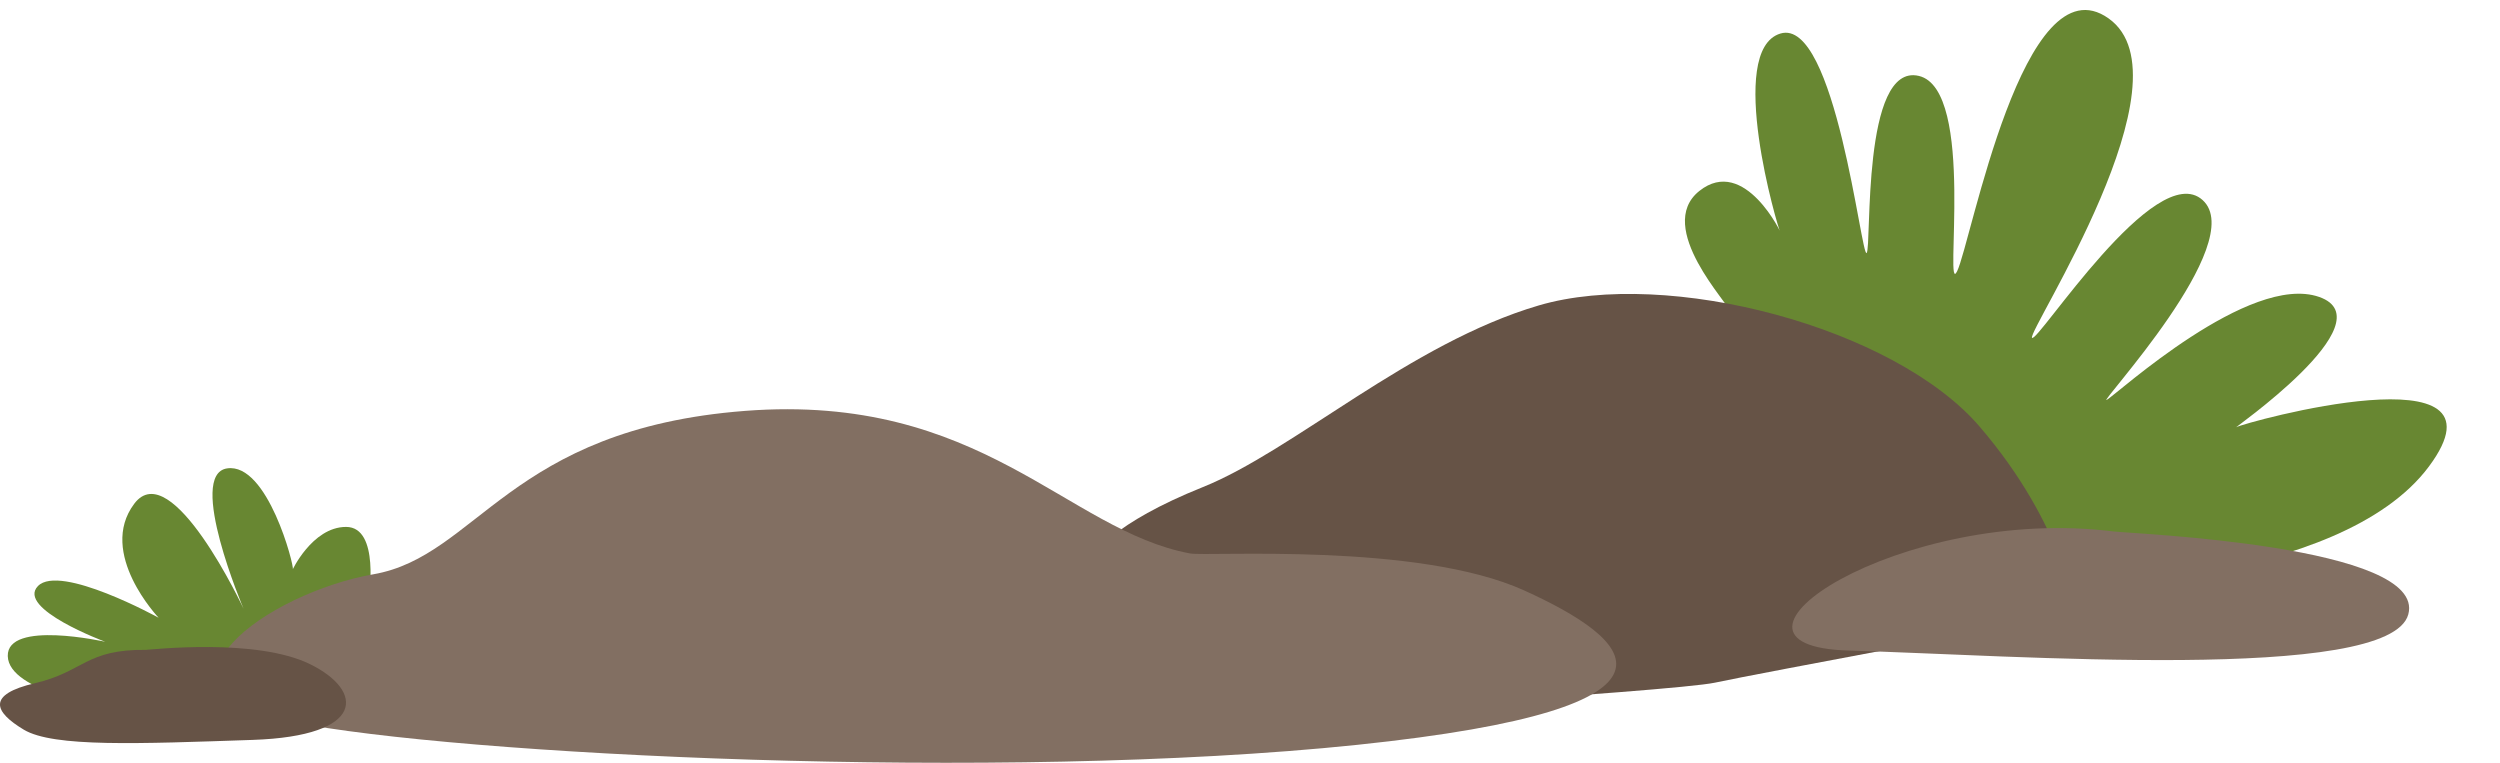
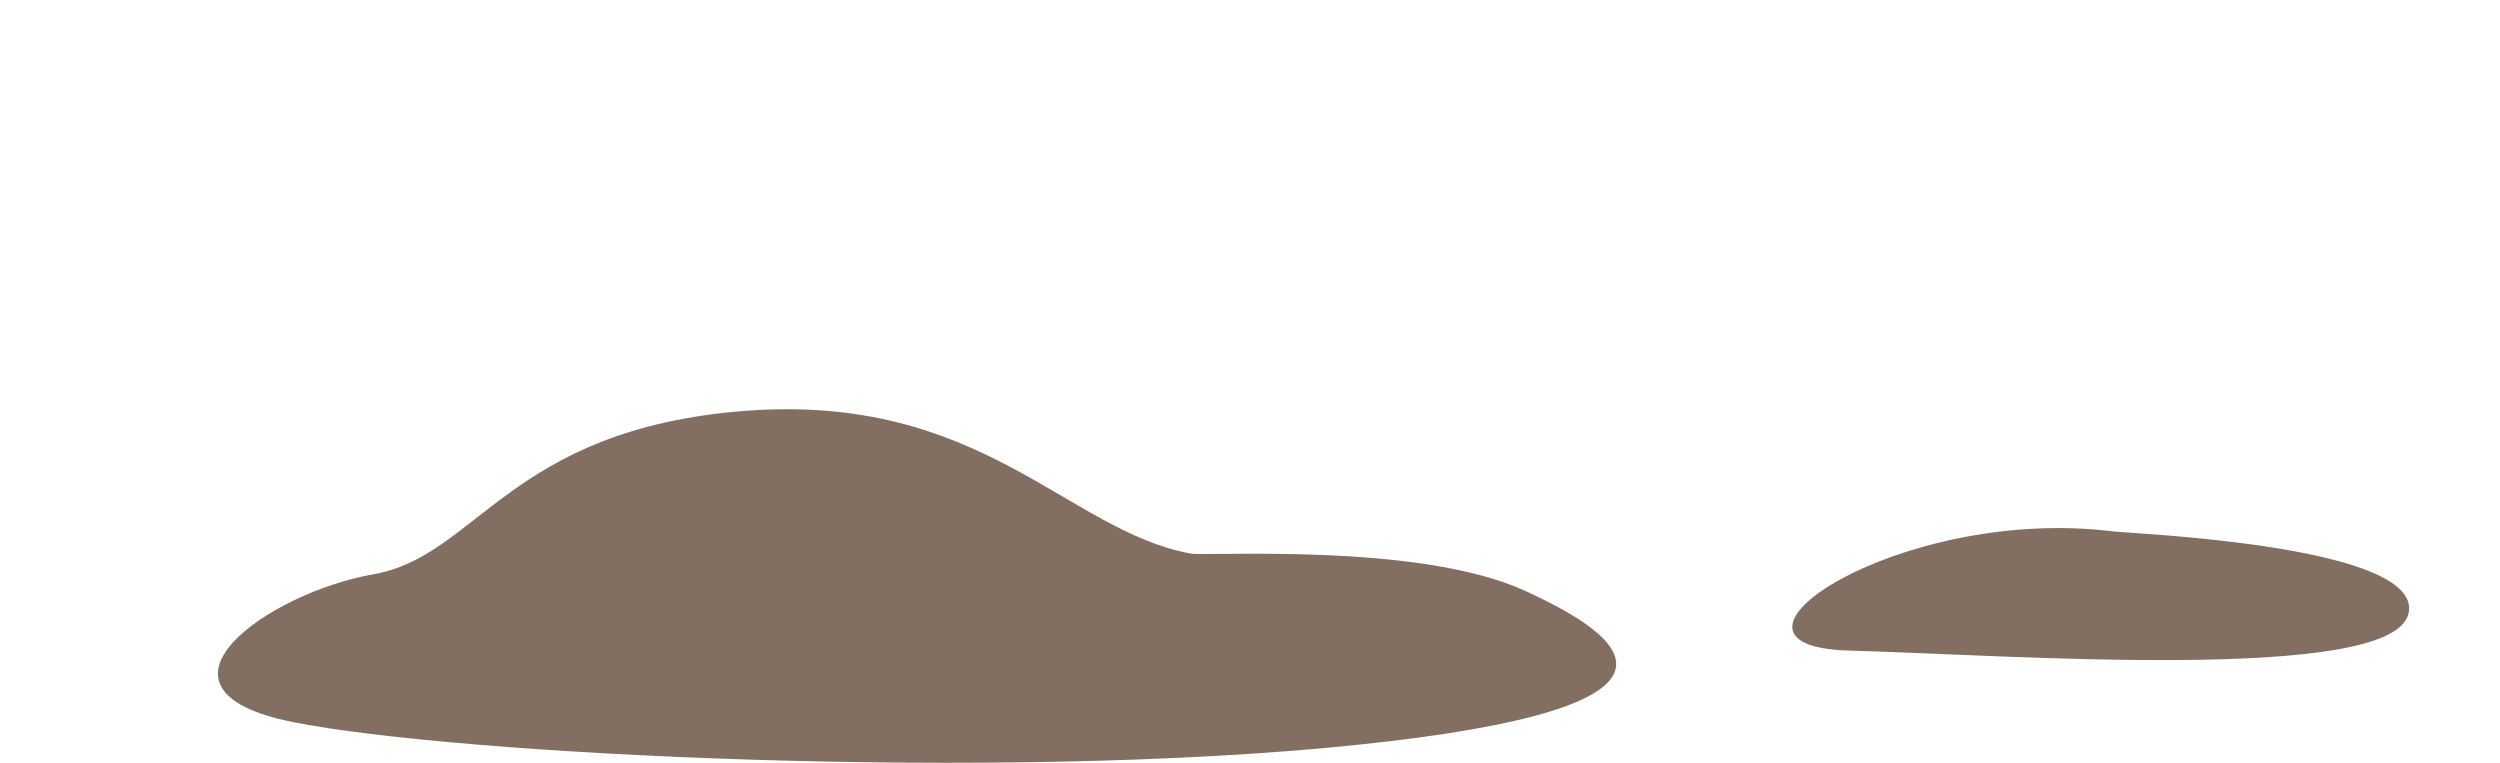
<svg xmlns="http://www.w3.org/2000/svg" width="174.918" height="53.375" viewBox="0 0 174.918 53.375">
  <defs>
    <clipPath id="clip-path">
      <rect id="Rectangle_65" data-name="Rectangle 65" width="174.918" height="53.375" transform="translate(0 -5)" fill="none" />
    </clipPath>
  </defs>
  <g id="Group_90" data-name="Group 90" transform="translate(0 5)">
    <g id="Group_89" data-name="Group 89" transform="translate(0 0)" clip-path="url(#clip-path)">
-       <path id="Path_613" data-name="Path 613" d="M25.951,44.821s.813-5.013-1.582-5.013-3.835,3.177-3.724,2.966-1.756-7.485-4.6-7.061,1.15,9.814,1.15,9.814-5.046-10.8-7.645-7.342,1.705,7.978,1.705,7.978-6.9-3.8-8.443-2.218,4.709,3.9,4.709,3.9S.637,46.3.7,48.846s6.982,3.53,6.982,3.53,15.343-3.318,18.266-7.555" transform="translate(-0.156 -7.941)" fill="#688732" />
-       <path id="Path_614" data-name="Path 614" d="M159.52,21.03c.113-.318-5.282-5.825-2.1-8.366s5.849,3.158,5.674,2.9-3.843-12.752,0-13.916,5.669,15.78,6.034,15.356-.365-13.344,3.654-12.391,1.7,15.674,2.679,13.661S180.089-3.646,186.057.59s-5.721,21.923-5.357,22.346,8.645-12.6,11.933-9.638-7.429,14.4-6.7,13.979,9.985-8.9,14.856-7.2-6.329,9.426-5.783,9.108,19.683-5.613,13.464,2.753-26.131,8.734-29.134,8.366S159.52,21.03,159.52,21.03" transform="translate(-38.524 -4.301)" fill="#688732" />
-       <path id="Path_615" data-name="Path 615" d="M97.281,39.145c.852-.953,2.192-3.071,8.524-5.613s14.491-10.061,23.5-12.709,24.863,1.518,30.84,8.473,6.734,13.14,6.734,13.14-22.439,4.171-25.258,4.783-35.7,2.69-36.549,2.233-7.793-10.306-7.793-10.306" transform="translate(-21.641 -4.453)" fill="#665346" />
      <path id="Path_616" data-name="Path 616" d="M87.626,40.484c1.24.231,15.92-.8,23.388,2.592s13.306,8.191-11.694,10.8-63.052.694-74.469-1.595-1.675-9.068,5.631-10.338S39.978,31.78,56.5,30.509s22.513,8.372,31.126,9.975" transform="translate(-4.363 -6.761)" fill="#826f62" />
      <path id="Path_617" data-name="Path 617" d="M188.054,40.982c1.167-.056,21.671-2.847,21.231,2.132s-26.922,7.644-38.084,9.3,1.723-10.707,16.853-11.428" transform="matrix(0.985, 0.174, -0.174, 0.985, -30.142, -40.898)" fill="#826f62" />
-       <path id="Path_618" data-name="Path 618" d="M10.248,51.985c.31,0,7.672-.847,11.446,1.006s3.958,5.031-4.018,5.3-13.935.53-16.013-.717-2.618-2.46.792-3.254,3.531-2.383,7.793-2.33" transform="translate(0 -11.522)" fill="#665346" />
    </g>
  </g>
</svg>